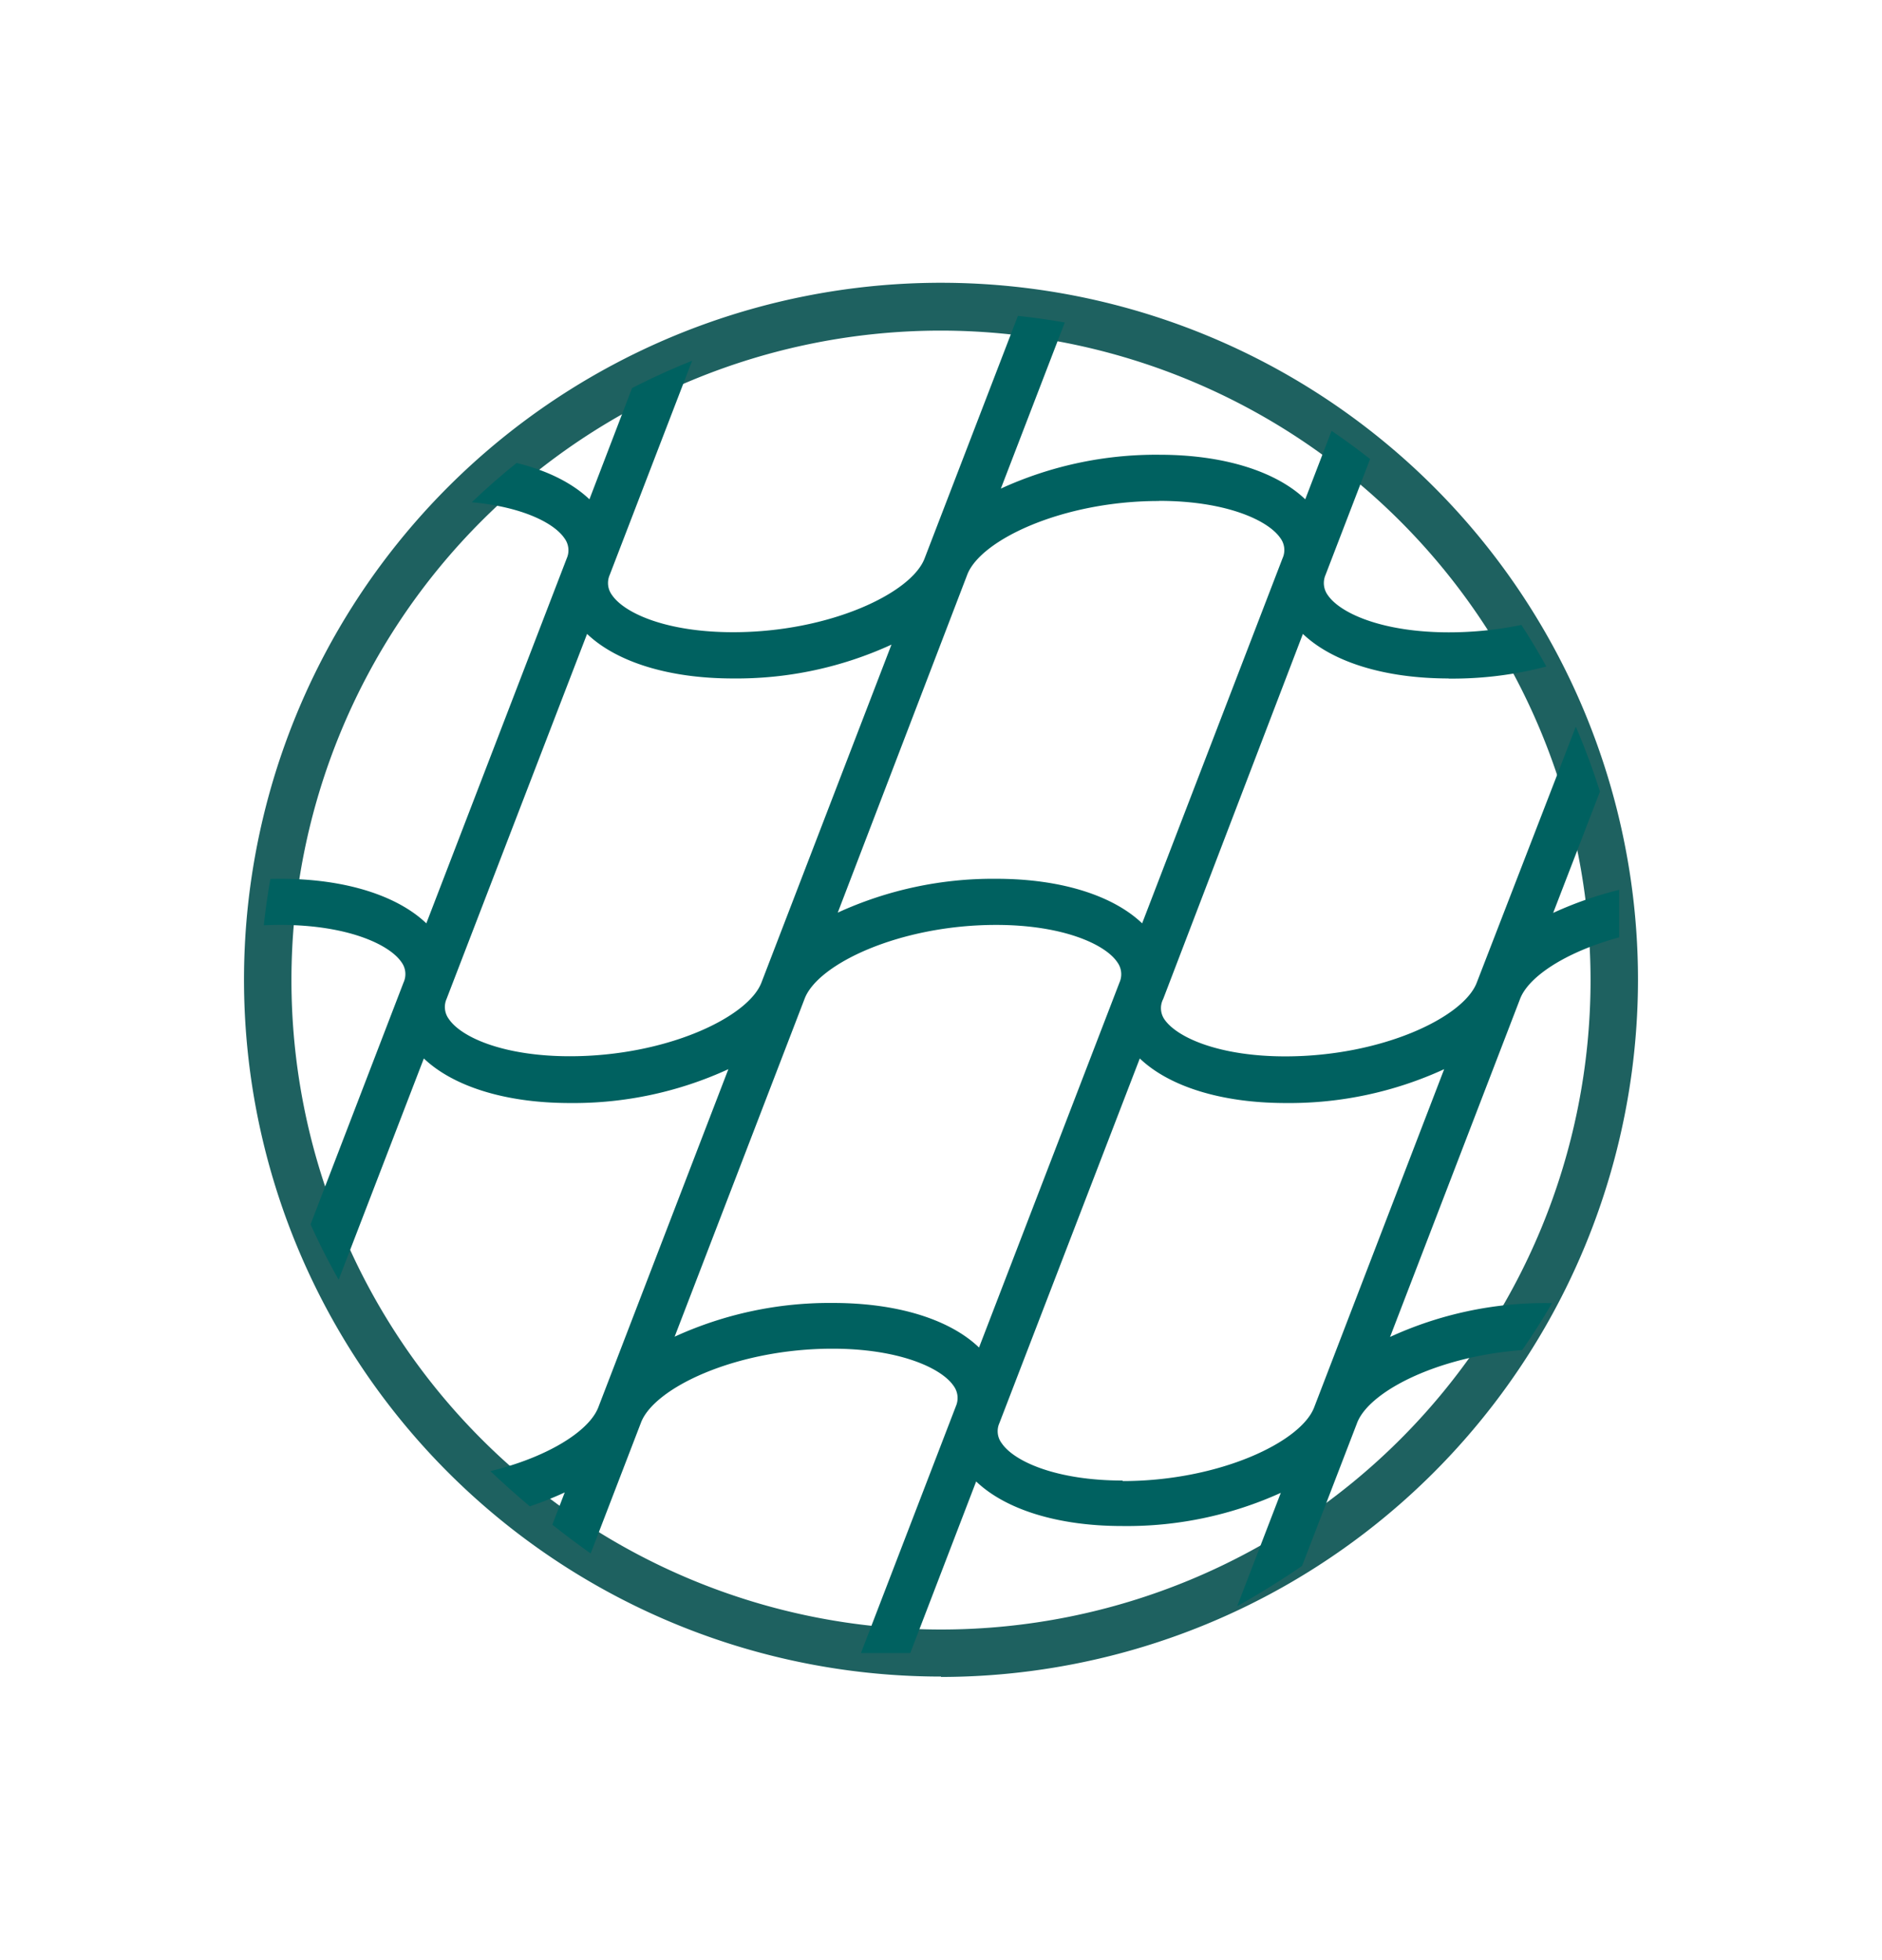
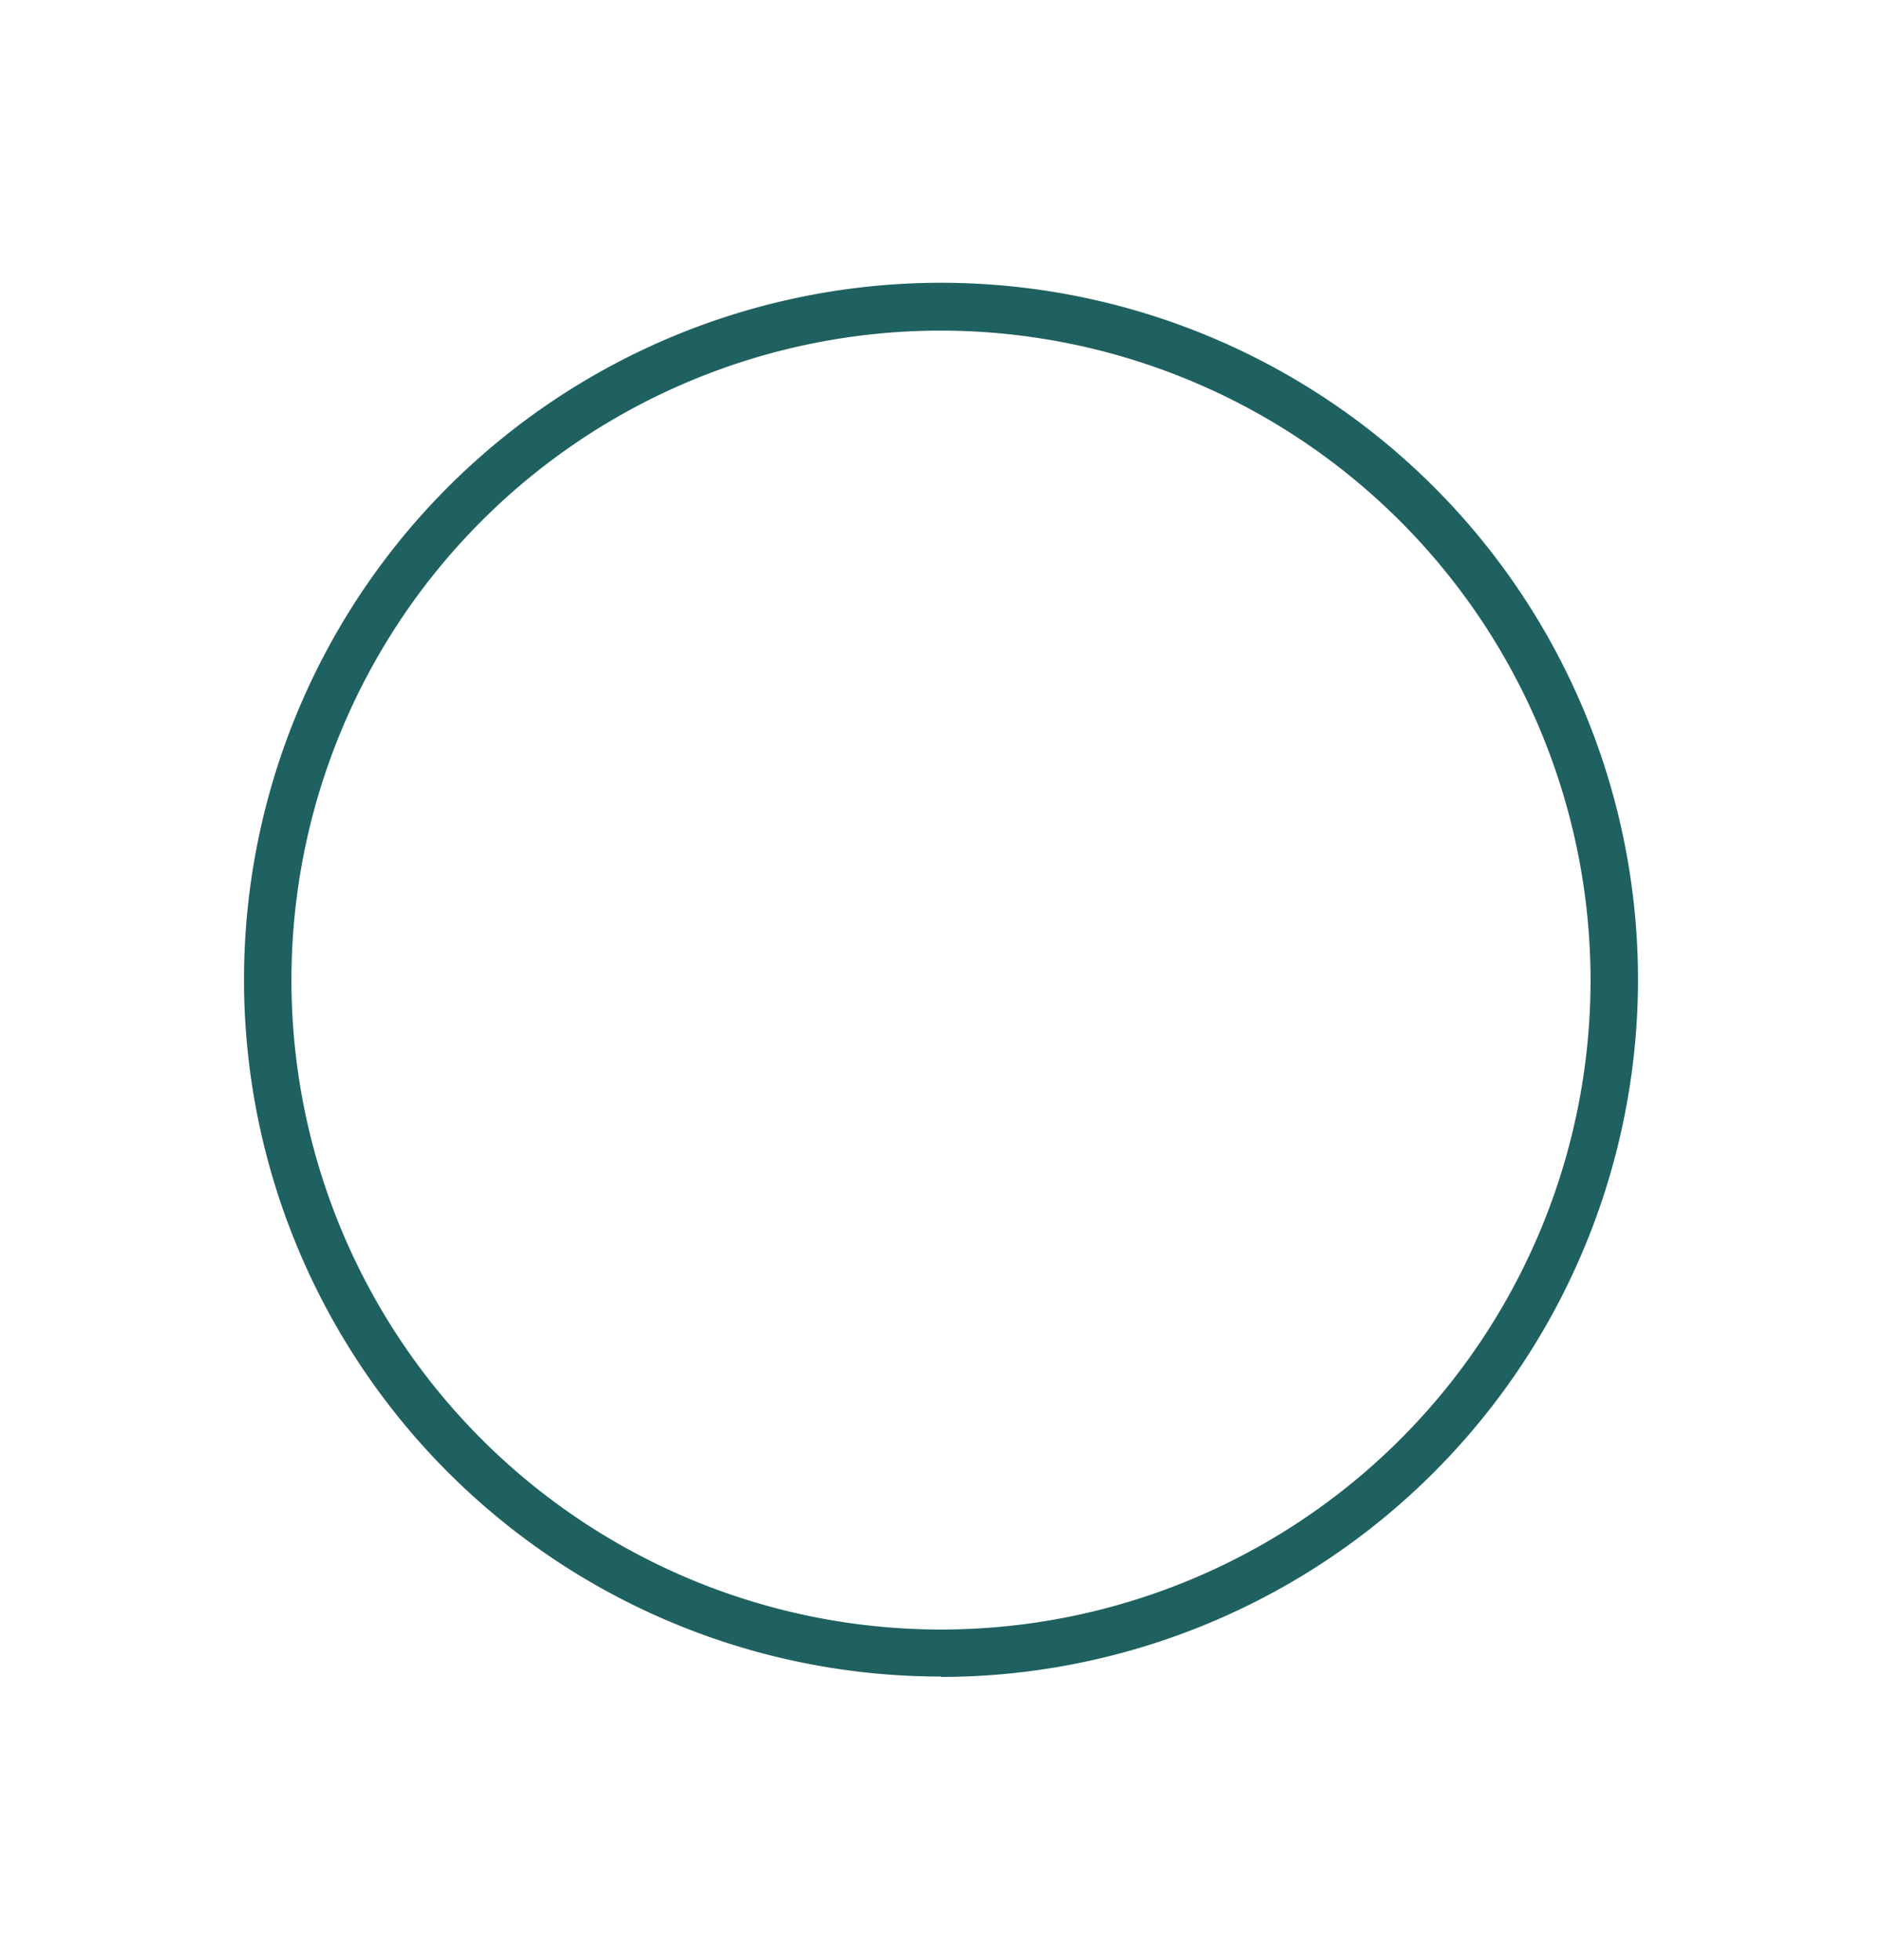
<svg xmlns="http://www.w3.org/2000/svg" id="Livello_1" data-name="Livello 1" viewBox="0 0 144 150">
  <defs>
    <style>.cls-1{fill:none;}.cls-2{fill:#1e6160;}.cls-3{clip-path:url(#clip-path);}.cls-4{fill:#006160;}</style>
    <clipPath id="clip-path">
-       <path class="cls-1" d="M19.86,76.39c0,22.23,19.75,42.47,39.28,50.11h28c16.53-6.47,33.32-22.31,36.75-40.13v-20a52.48,52.48,0,0,0-104,10" />
+       <path class="cls-1" d="M19.86,76.39c0,22.23,19.75,42.47,39.28,50.11h28c16.53-6.47,33.32-22.31,36.75-40.13a52.48,52.48,0,0,0-104,10" />
    </clipPath>
  </defs>
  <path class="cls-2" d="M72,25.3A49.7,49.7,0,1,0,121.7,75,49.76,49.76,0,0,0,72,25.3m0,103A53.33,53.33,0,1,1,125.33,75,53.39,53.39,0,0,1,72,128.33" />
  <g class="cls-3">
-     <path class="cls-4" d="M85.9,113.3c-5,0-8.28-1.43-9.25-2.85a1.52,1.52,0,0,1-.18-1.55L87.21,81c2.22,2.12,6.19,3.41,11.17,3.41a28.34,28.34,0,0,0,12.12-2.59l-9.94,25.86c-1,2.68-7.31,5.66-14.66,5.66M63.74,99.71a28.49,28.49,0,0,0-12.12,2.58l9.94-25.85c1-2.68,7.31-5.66,14.66-5.66,5,0,8.29,1.43,9.26,2.84a1.56,1.56,0,0,1,.18,1.56h0L74.91,103.12c-2.22-2.13-6.19-3.41-11.17-3.41M21.87,110.45a1.54,1.54,0,0,1-.18-1.55L32.43,81c2.23,2.12,6.2,3.41,11.17,3.41a28.35,28.35,0,0,0,12.13-2.59l-9.94,25.85h0c-1,2.68-7.31,5.67-14.66,5.67-5.05,0-8.29-1.43-9.26-2.85M56.09,51.92a28.37,28.37,0,0,0,12.12-2.59L58.27,75.17h0c-1,2.68-7.31,5.66-14.67,5.66-5,0-8.28-1.42-9.25-2.84a1.54,1.54,0,0,1-.18-1.55L44.92,48.51c2.22,2.12,6.19,3.41,11.17,3.41M88.7,38.33c5,0,8.28,1.43,9.26,2.84a1.53,1.53,0,0,1,.17,1.56h0L87.39,70.66c-2.22-2.12-6.19-3.41-11.17-3.41A28.49,28.49,0,0,0,64.1,69.84L74,44c1-2.68,7.31-5.66,14.66-5.66m22.16,13.59A28.34,28.34,0,0,0,123,49.33L113,75.18c-1,2.68-7.3,5.66-14.66,5.66-5,0-8.28-1.42-9.25-2.84A1.52,1.52,0,0,1,89,76.45L99.69,48.51c2.22,2.12,6.19,3.41,11.17,3.41m44.78-12.74c-1.88-2.74-6.43-4.38-12.17-4.38a28.49,28.49,0,0,0-12.12,2.59l5.12-13.31-3.29-1.27-7.66,19.92c-1,2.68-7.3,5.66-14.66,5.66-5,0-8.28-1.42-9.26-2.84a1.57,1.57,0,0,1-.18-1.55l7.66-19.92-3.29-1.27-5.92,15.4c-2.22-2.12-6.19-3.41-11.17-3.41a28.49,28.49,0,0,0-12.12,2.59L81.7,24.08l-3.29-1.27L70.75,42.72h0c-1,2.68-7.31,5.66-14.66,5.66-5.05,0-8.29-1.43-9.26-2.84A1.54,1.54,0,0,1,46.65,44h0l7.66-19.91L51,22.81,45.1,38.21c-2.23-2.12-6.19-3.41-11.17-3.41-8.5,0-16.22,3.41-18,7.93L19.27,44c1-2.68,7.3-5.66,14.66-5.66,5,0,8.28,1.43,9.25,2.84a1.54,1.54,0,0,1,.18,1.56L32.62,70.66c-2.22-2.12-6.19-3.41-11.17-3.41-8.5,0-16.22,3.41-17.95,7.93l3.29,1.27c1-2.69,7.3-5.67,14.66-5.67,5,0,8.28,1.43,9.26,2.84a1.54,1.54,0,0,1,.17,1.56h0L20.14,103.12C17.92,101,14,99.71,9,99.71c-8.49,0-16.21,3.41-17.94,7.92l3.29,1.27c1-2.68,7.3-5.67,14.65-5.67,5,0,8.29,1.43,9.27,2.85a1.52,1.52,0,0,1,.17,1.55L9.75,130.12,13,131.39l6.92-18c2.22,2.12,6.18,3.41,11.17,3.41a28.34,28.34,0,0,0,12.12-2.59l-6.11,15.89,3.29,1.27,8.65-22.49c1-2.68,7.3-5.67,14.66-5.67,5,0,8.29,1.43,9.26,2.84a1.57,1.57,0,0,1,.18,1.56l-8.65,22.49,3.29,1.27,6.91-18c2.22,2.12,6.19,3.41,11.17,3.41A28.49,28.49,0,0,0,98,114.24l-6.11,15.88,3.29,1.27,8.65-22.48h0c1-2.68,7.3-5.67,14.66-5.67,5,0,8.28,1.43,9.25,2.85a1.52,1.52,0,0,1,.18,1.55l3.29,1.27a5.06,5.06,0,0,0-.56-4.82c-1.88-2.74-6.43-4.37-12.16-4.37a28.38,28.38,0,0,0-12.13,2.59l9.94-25.85h0c1-2.68,7.31-5.66,14.66-5.66,5,0,8.29,1.43,9.26,2.84a1.54,1.54,0,0,1,.18,1.56l3.29,1.27a5.06,5.06,0,0,0-.56-4.82c-1.88-2.74-6.43-4.38-12.17-4.38a28.41,28.41,0,0,0-12.12,2.59L128.81,44c1-2.68,7.31-5.66,14.66-5.66,5.05,0,8.29,1.43,9.26,2.84a1.54,1.54,0,0,1,.18,1.56L156.2,44a5.07,5.07,0,0,0-.56-4.81" />
-   </g>
+     </g>
</svg>